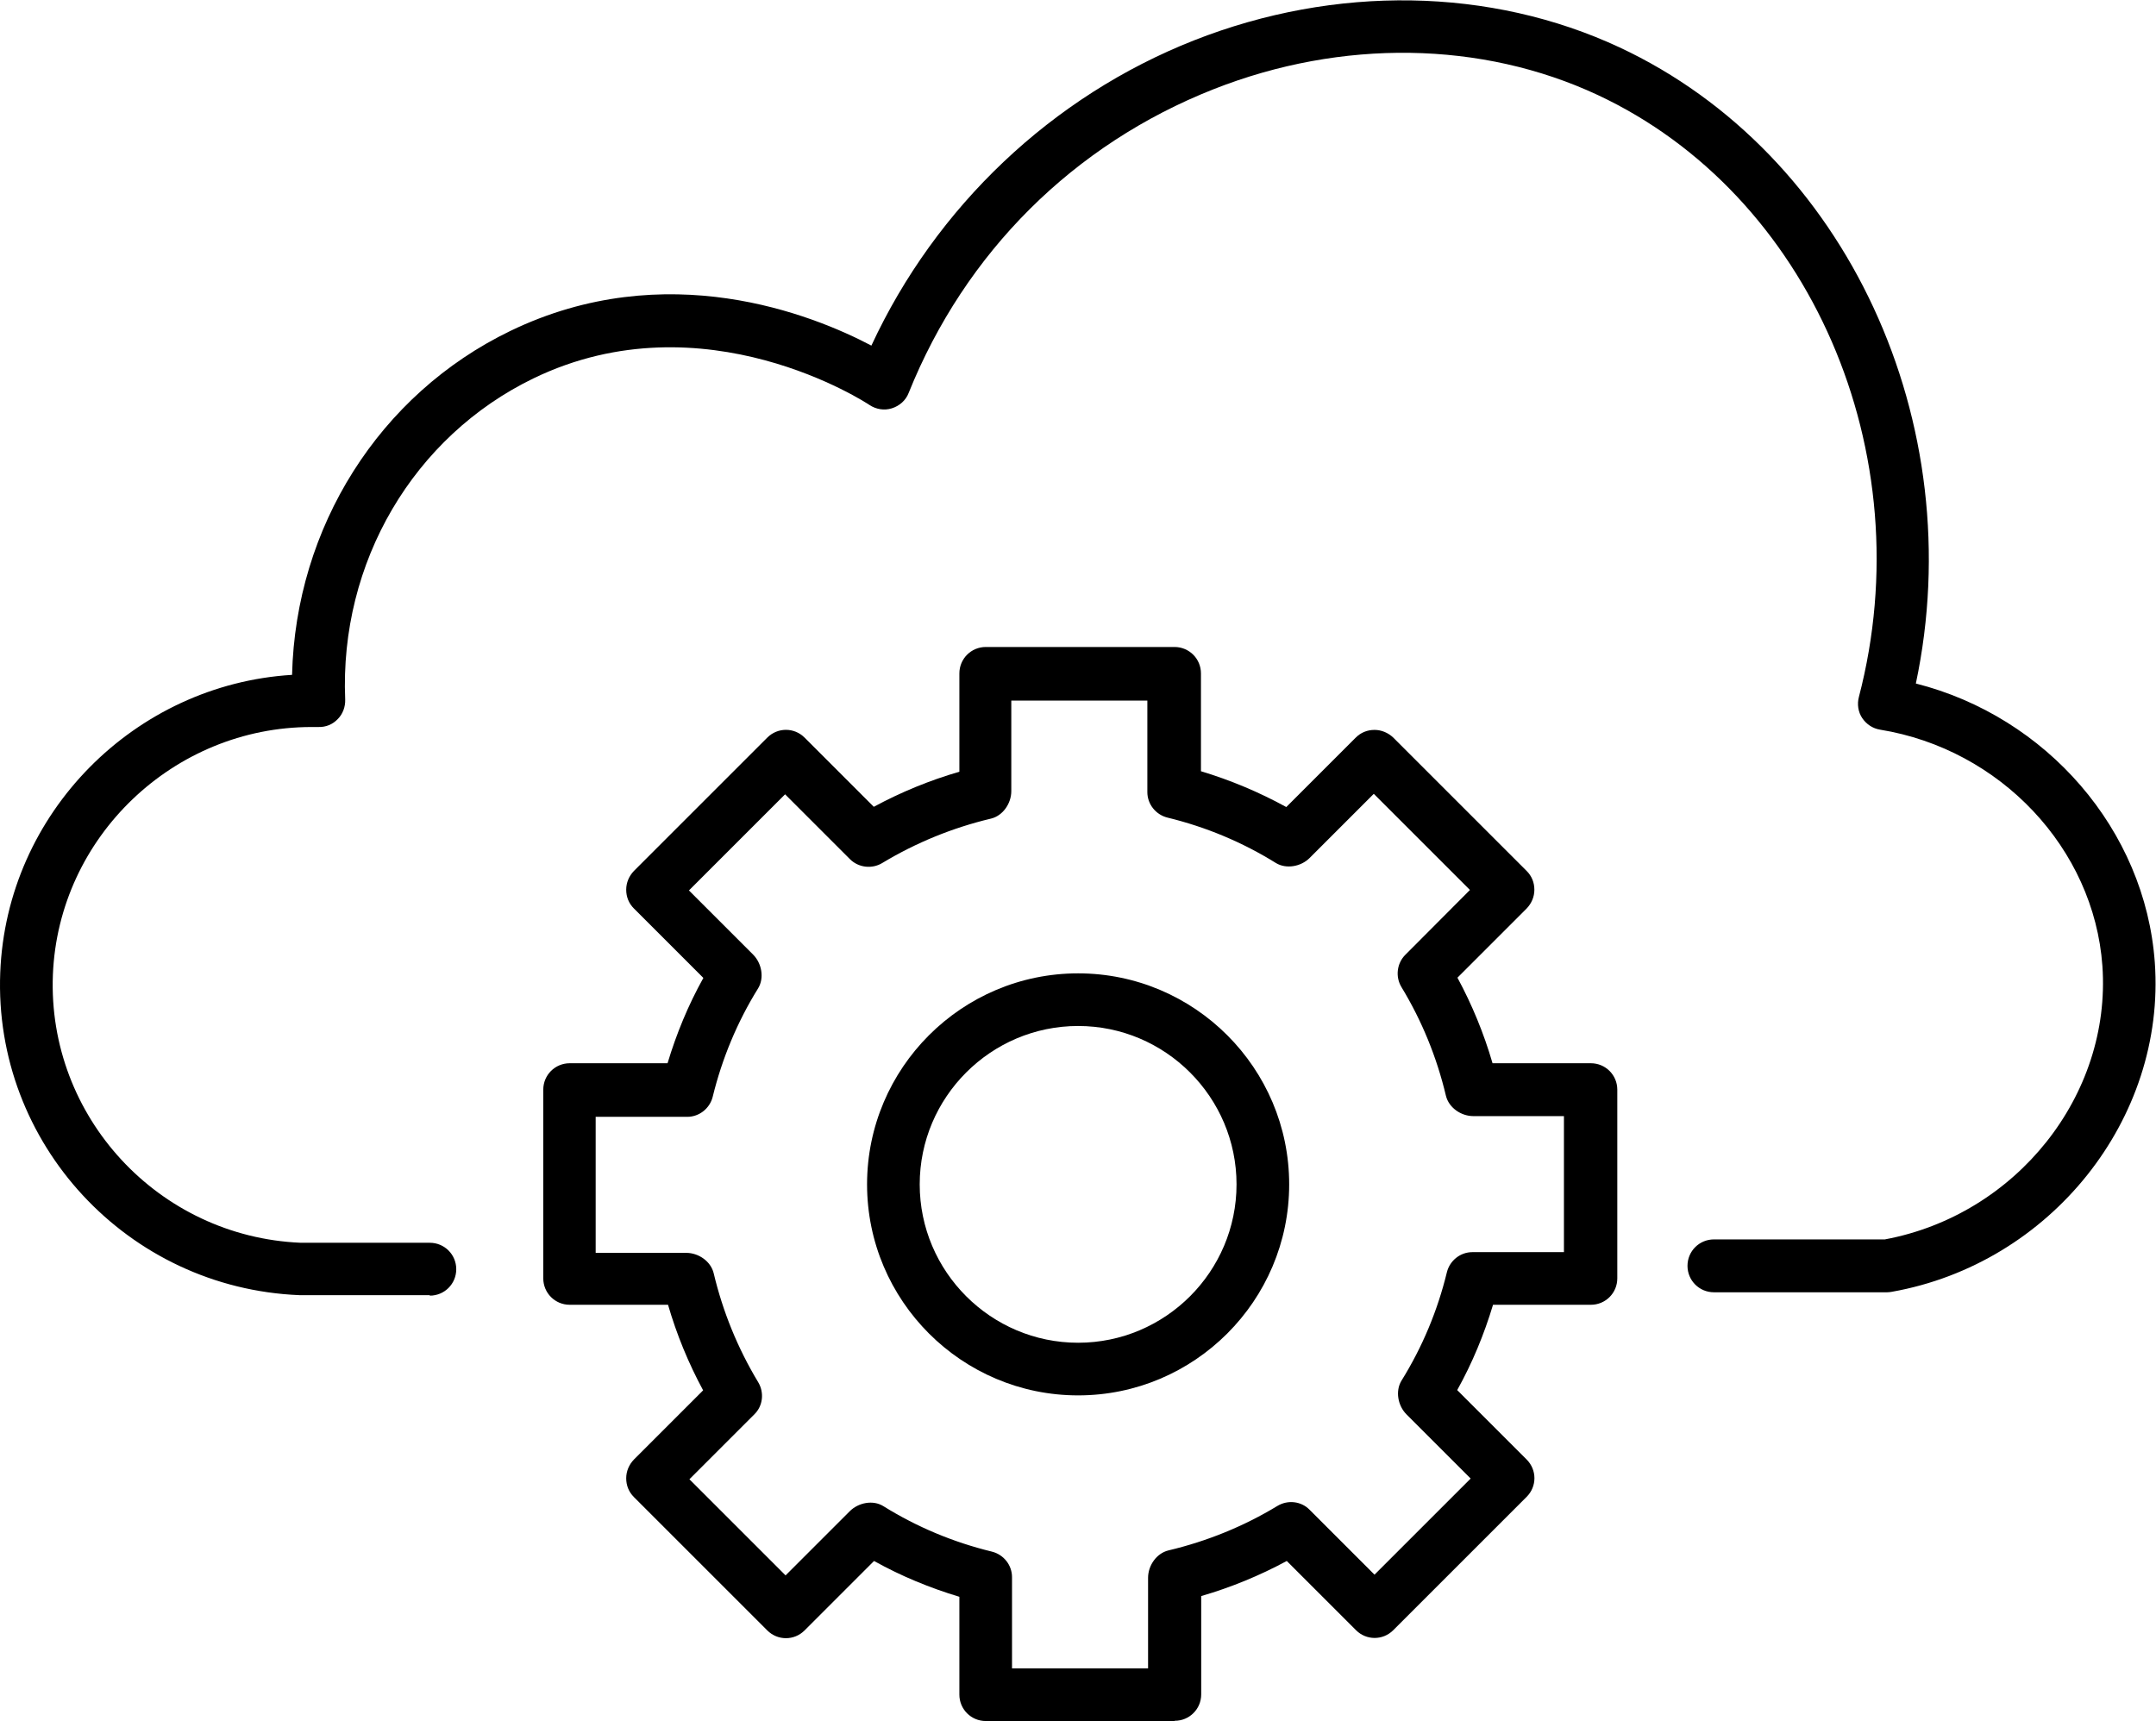
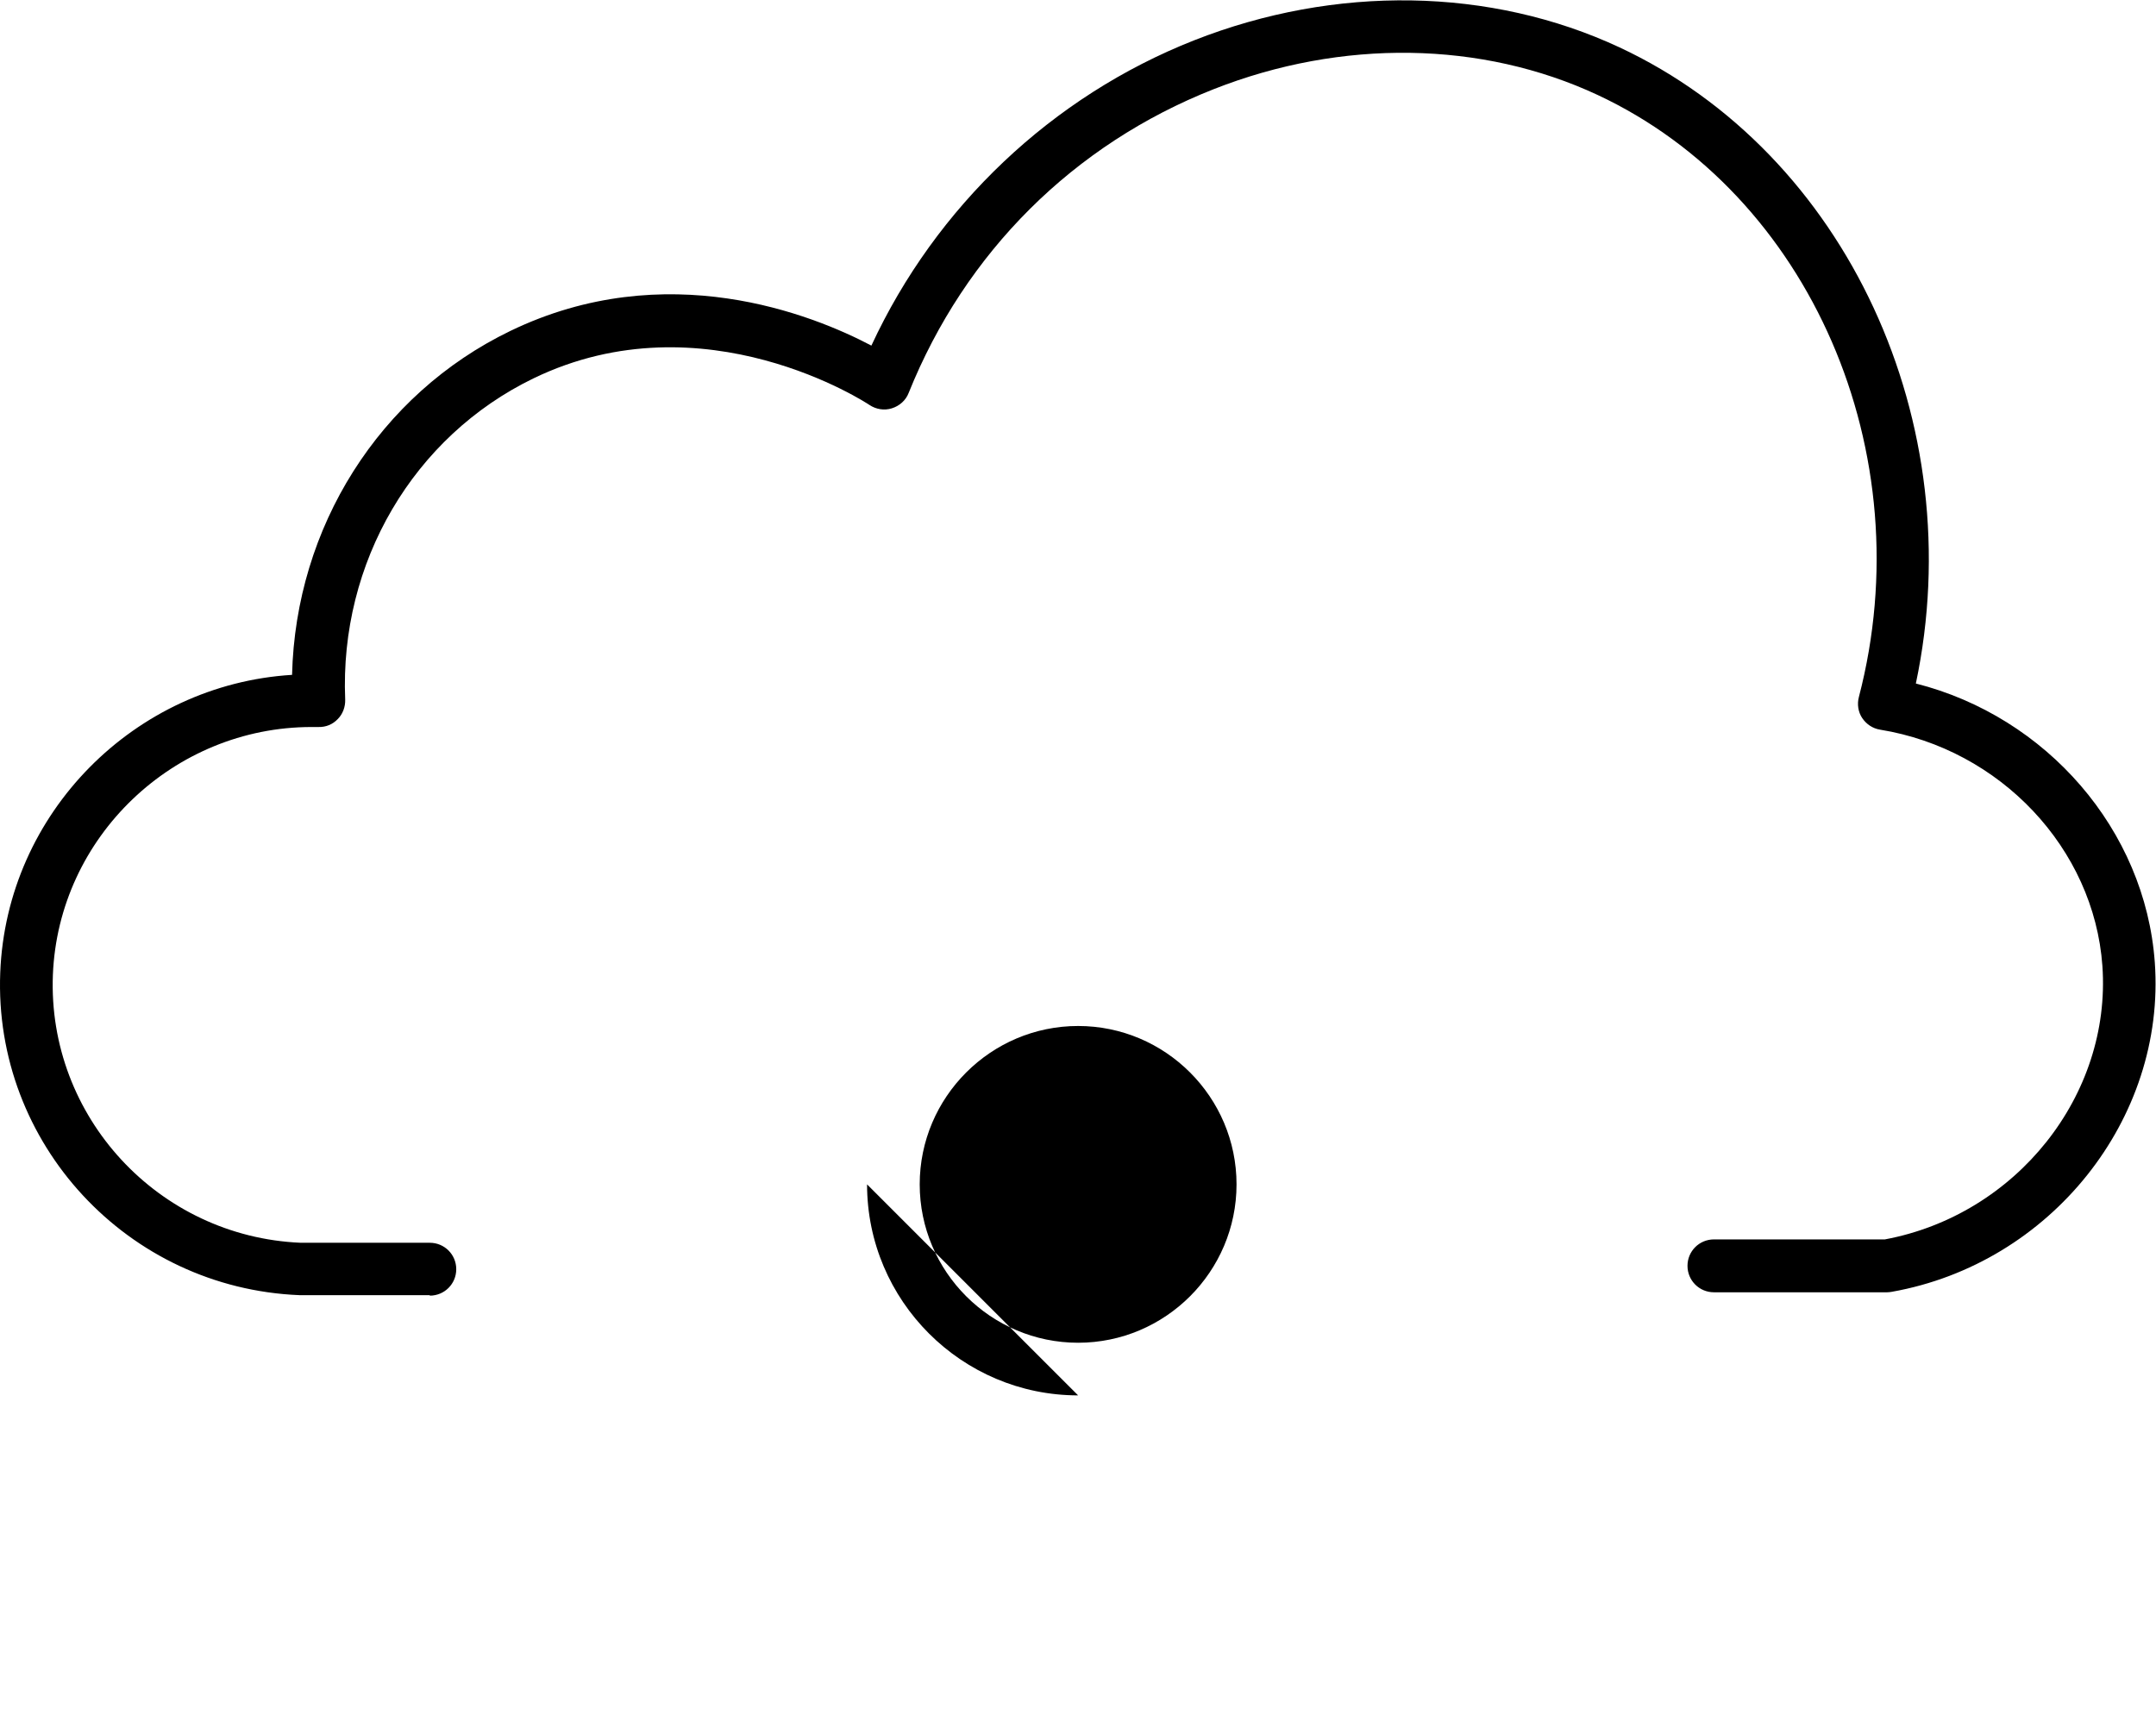
<svg xmlns="http://www.w3.org/2000/svg" id="Capa_2" data-name="Capa 2" viewBox="0 0 89.69 71.61">
  <defs>
    <style>      .cls-1 {        stroke-width: 0px;      }    </style>
  </defs>
  <g id="Capa_1-2" data-name="Capa 1">
    <g>
      <path class="cls-1" d="m17.88,53.89h-5.42C5.3,53.6-.27,47.57.01,40.47c.26-6.65,5.6-11.99,12.14-12.39.15-6.14,3.62-11.67,9.08-14.31,6.48-3.13,12.57-.68,15.02.61,2.68-5.78,7.51-10.37,13.42-12.7,5.89-2.32,12.34-2.21,17.7.29,9.46,4.42,14.62,15.65,12.33,26.47,5.44,1.38,9.54,6.09,9.94,11.6.47,6.52-4.34,12.54-10.94,13.71-.06.01-.13.02-.19.02h-7.21c-.61,0-1.1-.49-1.1-1.1s.49-1.1,1.1-1.1h7.11c5.47-1.02,9.43-6,9.05-11.38-.35-4.89-4.25-9.02-9.25-9.83-.31-.05-.57-.23-.74-.48s-.22-.58-.14-.88c2.65-10.15-2.03-20.92-10.87-25.05-4.82-2.25-10.64-2.34-15.97-.24-5.83,2.3-10.34,6.79-12.69,12.64-.12.31-.38.54-.7.64-.32.1-.66.04-.93-.14-.07-.05-6.87-4.54-13.97-1.11-5,2.42-8.08,7.66-7.84,13.37.01.3-.1.6-.31.81-.21.22-.49.34-.81.33-.09,0-.18,0-.28,0-5.73,0-10.53,4.57-10.76,10.31-.23,5.9,4.39,10.9,10.31,11.15h5.37c.61,0,1.1.49,1.1,1.1s-.49,1.1-1.1,1.1Z" />
-       <path class="cls-1" d="m44.85,58.06c-4.84,0-8.78-3.94-8.78-8.78s3.94-8.78,8.78-8.78,8.78,3.94,8.78,8.78-3.94,8.78-8.78,8.78Zm0-15.37c-3.63,0-6.59,2.96-6.59,6.59s2.96,6.59,6.59,6.59,6.59-2.96,6.59-6.59-2.96-6.59-6.59-6.59Z" />
-       <path class="cls-1" d="m48.86,71.61h-7.85c-.61,0-1.1-.49-1.1-1.1v-4.07c-1.23-.37-2.42-.86-3.55-1.49l-2.89,2.89c-.43.43-1.12.43-1.55,0l-5.55-5.55c-.21-.21-.32-.48-.32-.78s.12-.57.32-.78l2.88-2.88c-.61-1.13-1.1-2.32-1.46-3.56h-4.09c-.61,0-1.1-.49-1.1-1.1v-7.85c0-.61.49-1.1,1.1-1.1h4.07c.37-1.23.86-2.42,1.49-3.55l-2.89-2.89c-.21-.21-.32-.48-.32-.78s.12-.57.32-.78l5.55-5.55c.43-.43,1.12-.43,1.55,0l2.88,2.88c1.13-.61,2.32-1.1,3.56-1.46v-4.09c0-.61.49-1.1,1.1-1.1h7.85c.61,0,1.1.49,1.1,1.1v4.07c1.23.37,2.42.87,3.55,1.49l2.89-2.89c.21-.21.48-.32.78-.32h0c.29,0,.57.12.78.32l5.55,5.55c.21.21.32.48.32.78s-.12.57-.32.78l-2.88,2.88c.61,1.13,1.1,2.32,1.46,3.56h4.09c.61,0,1.1.49,1.1,1.1v7.85c0,.61-.49,1.1-1.1,1.1h-4.07c-.37,1.23-.86,2.42-1.49,3.55l2.89,2.89c.43.43.43,1.12,0,1.55l-5.55,5.55c-.43.43-1.12.43-1.55,0l-2.88-2.88c-1.13.61-2.32,1.1-3.56,1.46v4.09c0,.61-.49,1.1-1.1,1.1Zm-6.76-2.19h5.66v-3.77c0-.51.35-1.02.85-1.14,1.6-.38,3.13-1,4.53-1.85.43-.26.99-.2,1.34.16l2.7,2.7,4-4-2.67-2.67c-.36-.36-.47-.97-.21-1.4.87-1.4,1.5-2.91,1.89-4.51.12-.49.56-.84,1.06-.84h3.81v-5.66h-3.77c-.51,0-1.02-.35-1.14-.85-.38-1.6-1-3.12-1.85-4.52-.26-.43-.19-.99.16-1.34l2.69-2.7-4-4-2.67,2.67c-.36.36-.97.47-1.4.21-1.4-.87-2.91-1.5-4.51-1.89-.49-.12-.84-.56-.84-1.06v-3.81h-5.66v3.77c0,.51-.35,1.02-.84,1.14-1.6.38-3.12,1-4.53,1.85-.43.26-.99.19-1.34-.16l-2.7-2.7-4,4,2.67,2.67c.36.36.47.97.21,1.4-.87,1.4-1.5,2.92-1.89,4.51-.12.49-.56.84-1.06.84h-3.81v5.66h3.77c.51,0,1.02.35,1.14.85.38,1.6,1,3.12,1.85,4.53.26.43.2.99-.16,1.34l-2.7,2.7,4,4,2.67-2.67c.36-.36.97-.48,1.4-.21,1.4.87,2.91,1.5,4.51,1.89.49.12.84.56.84,1.06v3.81Z" />
+       <path class="cls-1" d="m44.85,58.06c-4.84,0-8.78-3.94-8.78-8.78Zm0-15.37c-3.63,0-6.59,2.96-6.59,6.59s2.96,6.59,6.59,6.59,6.59-2.96,6.59-6.59-2.96-6.59-6.59-6.59Z" />
    </g>
  </g>
</svg>